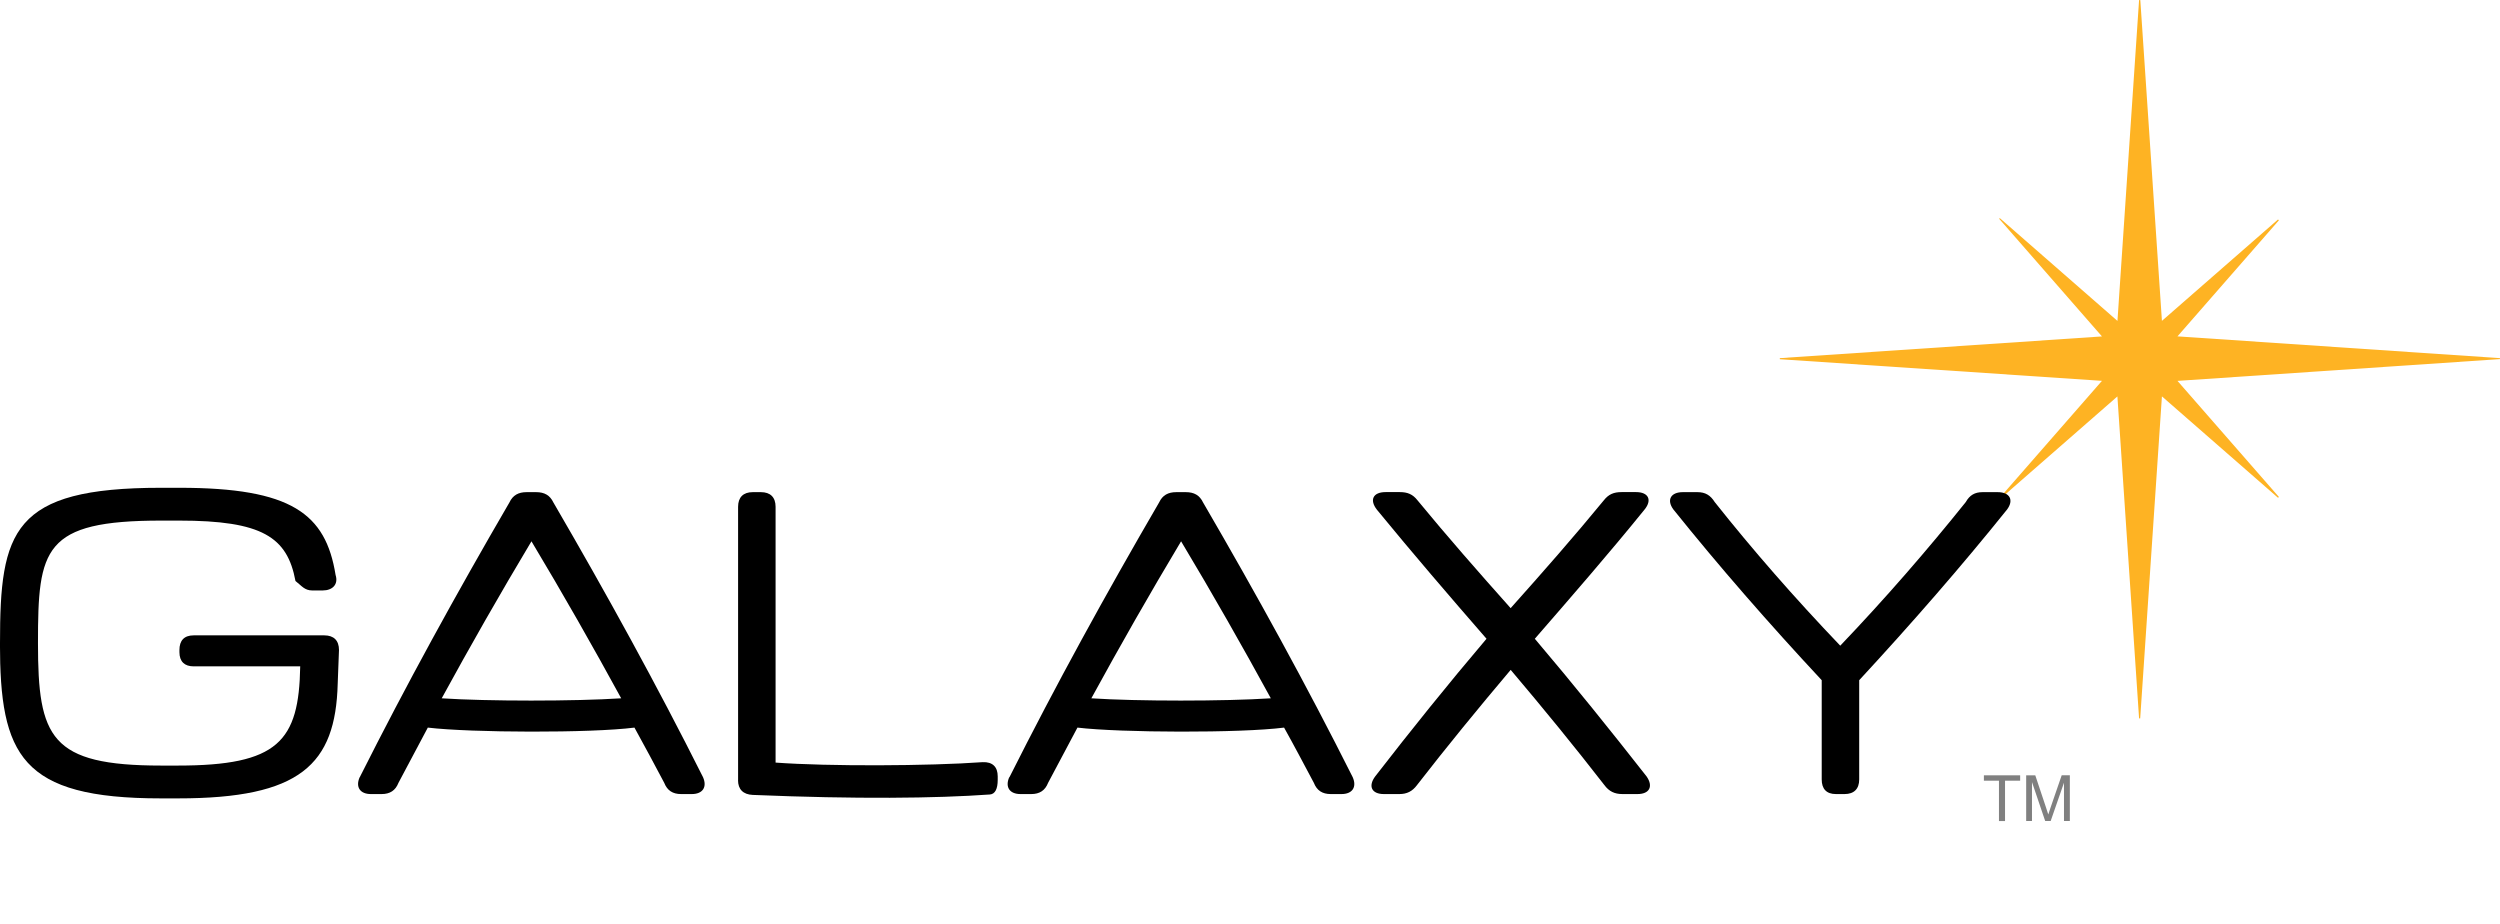
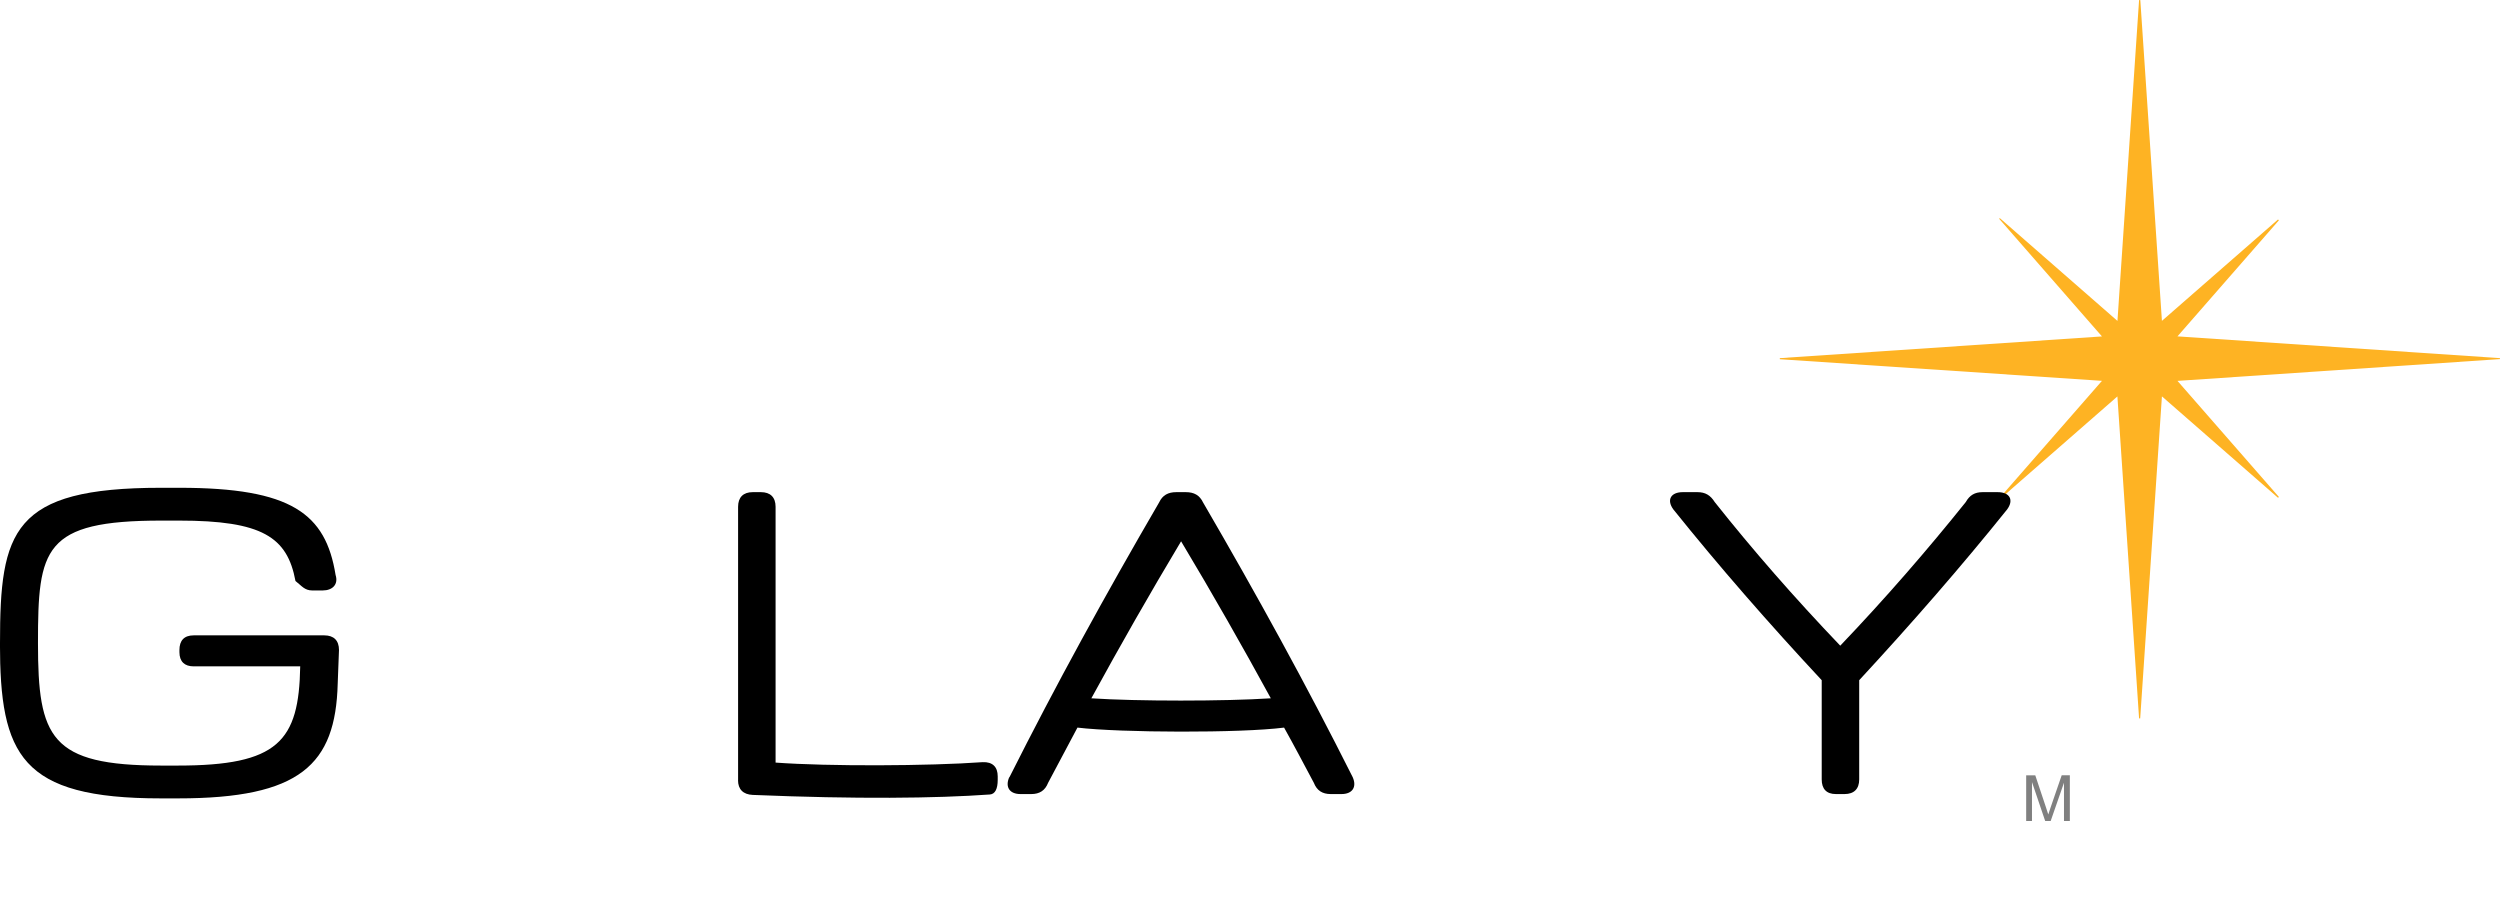
<svg xmlns="http://www.w3.org/2000/svg" id="Layer_1" data-name="Layer 1" viewBox="0 0 469.42 173.51">
  <defs>
    <style> .cls-1 { fill: #feb323; } .cls-2 { fill: gray; } </style>
  </defs>
  <path class="cls-1" d="M397.6,74.42c-7.45,6.51-14.77,12.91-22.09,19.3l-.13-.12c6.39-7.32,12.79-14.63,19.3-22.09-20.28-1.36-40.39-2.71-60.49-4.06v-.2c20.1-1.36,40.2-2.71,60.49-4.08-6.51-7.45-12.9-14.77-19.3-22.09.04-.04.08-.08.12-.12,7.31,6.39,14.62,12.78,22.09,19.3,1.36-20.19,2.71-40.22,4.06-60.25.08,0,.15,0,.23,0,1.35,20.02,2.7,40.04,4.06,60.24,7.35-6.42,14.58-12.73,21.8-19.04l.16.16c-6.31,7.22-12.62,14.44-19.04,21.79,20.3,1.37,40.43,2.73,60.55,4.09,0,.06,0,.12,0,.18-20.12,1.36-40.25,2.72-60.55,4.09,6.42,7.34,12.73,14.57,19.04,21.79-.05.05-.1.11-.16.16-7.22-6.31-14.44-12.61-21.8-19.04-1.37,20.27-2.72,40.37-4.08,60.46-.07,0-.14,0-.21,0-1.35-20.09-2.71-40.18-4.07-60.45Z" />
  <g>
    <path d="M0,120.75c0-21.06,2.27-29.16,30.21-29.16h3.48c21.06,0,27.46,4.86,29.32,16.36.57,1.78-.57,2.92-2.43,2.92h-1.94c-1.46,0-2.02-.89-3.16-1.78-1.54-8.26-6.24-11.34-21.87-11.34h-3.32c-22.19,0-23.16,5.26-23.16,23s2.27,23,23.16,23h3.08c18.87,0,22.76-4.54,23-18.63h-20.01c-1.7,0-2.67-.89-2.67-2.67v-.4c0-1.78.89-2.75,2.67-2.75h24.54c1.78,0,2.75.97,2.75,2.75l-.24,6.32c-.4,15.23-7.05,21.54-29.97,21.54h-3.24c-26.32,0-30.21-8.1-30.21-29.16Z" />
-     <path d="M67.55,145.94c8.67-17.25,18.06-34.34,28.1-51.59.65-1.38,1.7-1.94,3.24-1.94h1.78c1.54,0,2.59.57,3.24,1.94,10.04,17.25,19.44,34.34,28.1,51.59.81,1.86-.08,3.16-2.11,3.16h-2.02c-1.54,0-2.59-.65-3.16-2.11-1.86-3.48-3.65-6.88-5.59-10.37-8.18,1.05-30.7.97-38.8,0l-5.51,10.37c-.57,1.46-1.62,2.11-3.16,2.11h-2.02c-2.02,0-2.92-1.3-2.11-3.16ZM116.64,131.12c-5.35-9.8-10.93-19.6-16.85-29.48-5.91,9.88-11.5,19.68-16.85,29.48,8.59.57,24.95.57,33.69,0Z" />
    <path d="M138.59,146.51v-51.35c0-1.78.97-2.75,2.75-2.75h1.54c1.78,0,2.75.97,2.75,2.75v48.03c9.88.73,28.75.65,38.88-.08,1.86-.08,2.83.89,2.83,2.67v.65c0,1.7-.49,2.67-1.46,2.75-10.21.73-25.03.89-44.55.08-1.78-.08-2.75-1.05-2.75-2.75Z" />
    <path d="M189.54,145.94c8.67-17.25,18.06-34.34,28.1-51.59.65-1.38,1.7-1.94,3.24-1.94h1.78c1.54,0,2.59.57,3.24,1.94,10.04,17.25,19.44,34.34,28.1,51.59.81,1.86-.08,3.16-2.11,3.16h-2.03c-1.54,0-2.59-.65-3.16-2.11-1.86-3.48-3.64-6.88-5.59-10.37-8.18,1.05-30.7.97-38.8,0l-5.51,10.37c-.57,1.46-1.62,2.11-3.16,2.11h-2.03c-2.02,0-2.92-1.3-2.11-3.16ZM238.62,131.12c-5.35-9.8-10.93-19.6-16.85-29.48-5.91,9.88-11.5,19.68-16.85,29.48,8.58.57,24.95.57,33.69,0Z" />
-     <path d="M258.22,145.78c6.64-8.58,13.61-17.25,20.9-25.84-7.05-8.1-13.93-16.12-20.57-24.22-1.46-1.86-.73-3.32,1.62-3.32h2.67c1.46,0,2.43.41,3.32,1.54,5.59,6.8,11.42,13.44,17.49,20.25,6.08-6.8,11.91-13.44,17.5-20.25.89-1.13,1.86-1.54,3.32-1.54h2.75c2.27,0,3.08,1.46,1.54,3.32-6.56,8.1-13.53,16.12-20.57,24.22,7.29,8.59,14.25,17.25,20.98,25.84,1.3,1.86.57,3.32-1.7,3.32h-2.83c-1.46,0-2.51-.49-3.4-1.7-5.59-7.21-11.42-14.34-17.58-21.62-6.16,7.29-11.99,14.42-17.58,21.62-.89,1.21-1.94,1.7-3.32,1.7h-2.92c-2.27,0-3-1.46-1.62-3.32Z" />
    <path d="M315.98,92.41h2.75c1.46,0,2.43.57,3.24,1.86,7.13,8.99,14.98,17.98,23.57,26.97,8.58-8.99,16.36-17.98,23.57-26.97.73-1.3,1.7-1.86,3.16-1.86h2.83c2.27,0,3.08,1.46,1.78,3.24-8.58,10.69-17.9,21.38-27.78,32.07v18.63c0,1.78-.97,2.75-2.75,2.75h-1.62c-1.78,0-2.67-.97-2.67-2.75v-18.63c-9.96-10.69-19.28-21.38-27.86-32.07-1.3-1.78-.49-3.24,1.78-3.24Z" />
  </g>
  <g>
-     <path class="cls-2" d="M375.34,154.17v-7.58h-2.83v-1.01h6.81v1.01h-2.84v7.58h-1.14Z" />
    <path class="cls-2" d="M380.45,154.17v-8.59h1.71l2.03,6.08c.19.57.32.99.41,1.27.1-.31.25-.77.46-1.38l2.06-5.98h1.53v8.59h-1.1v-7.19l-2.5,7.19h-1.03l-2.48-7.31v7.31h-1.1Z" />
  </g>
</svg>